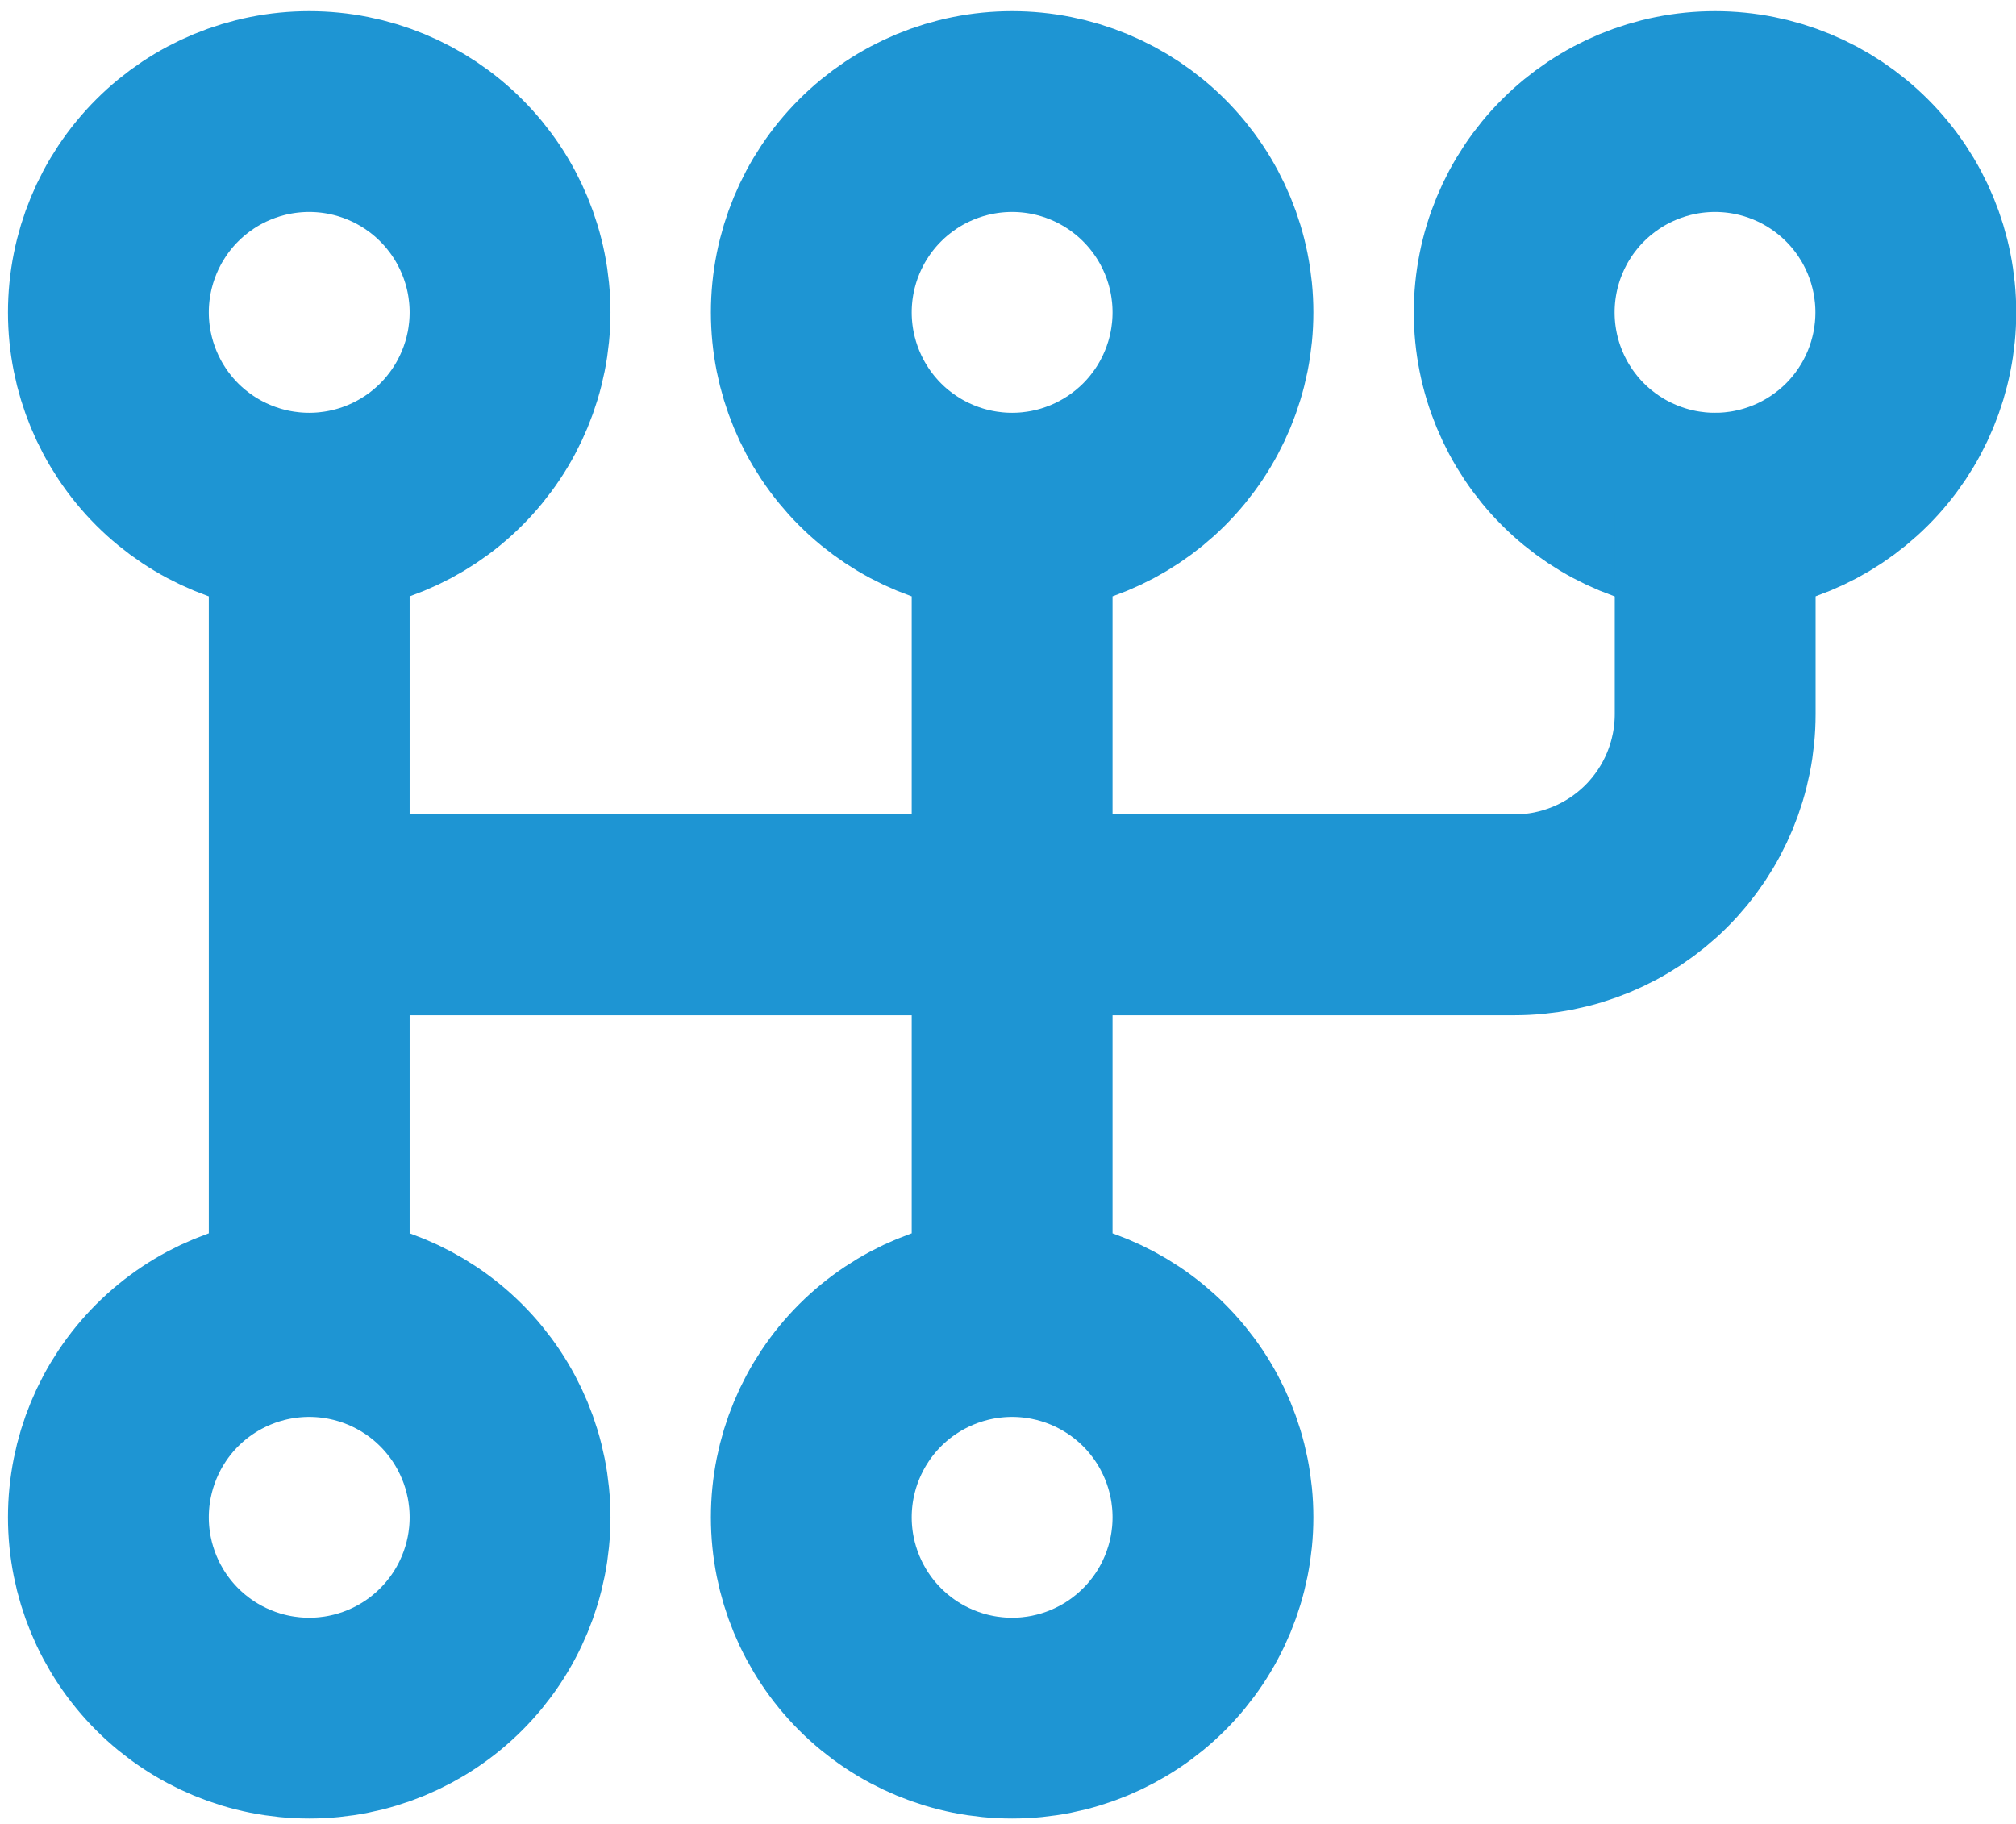
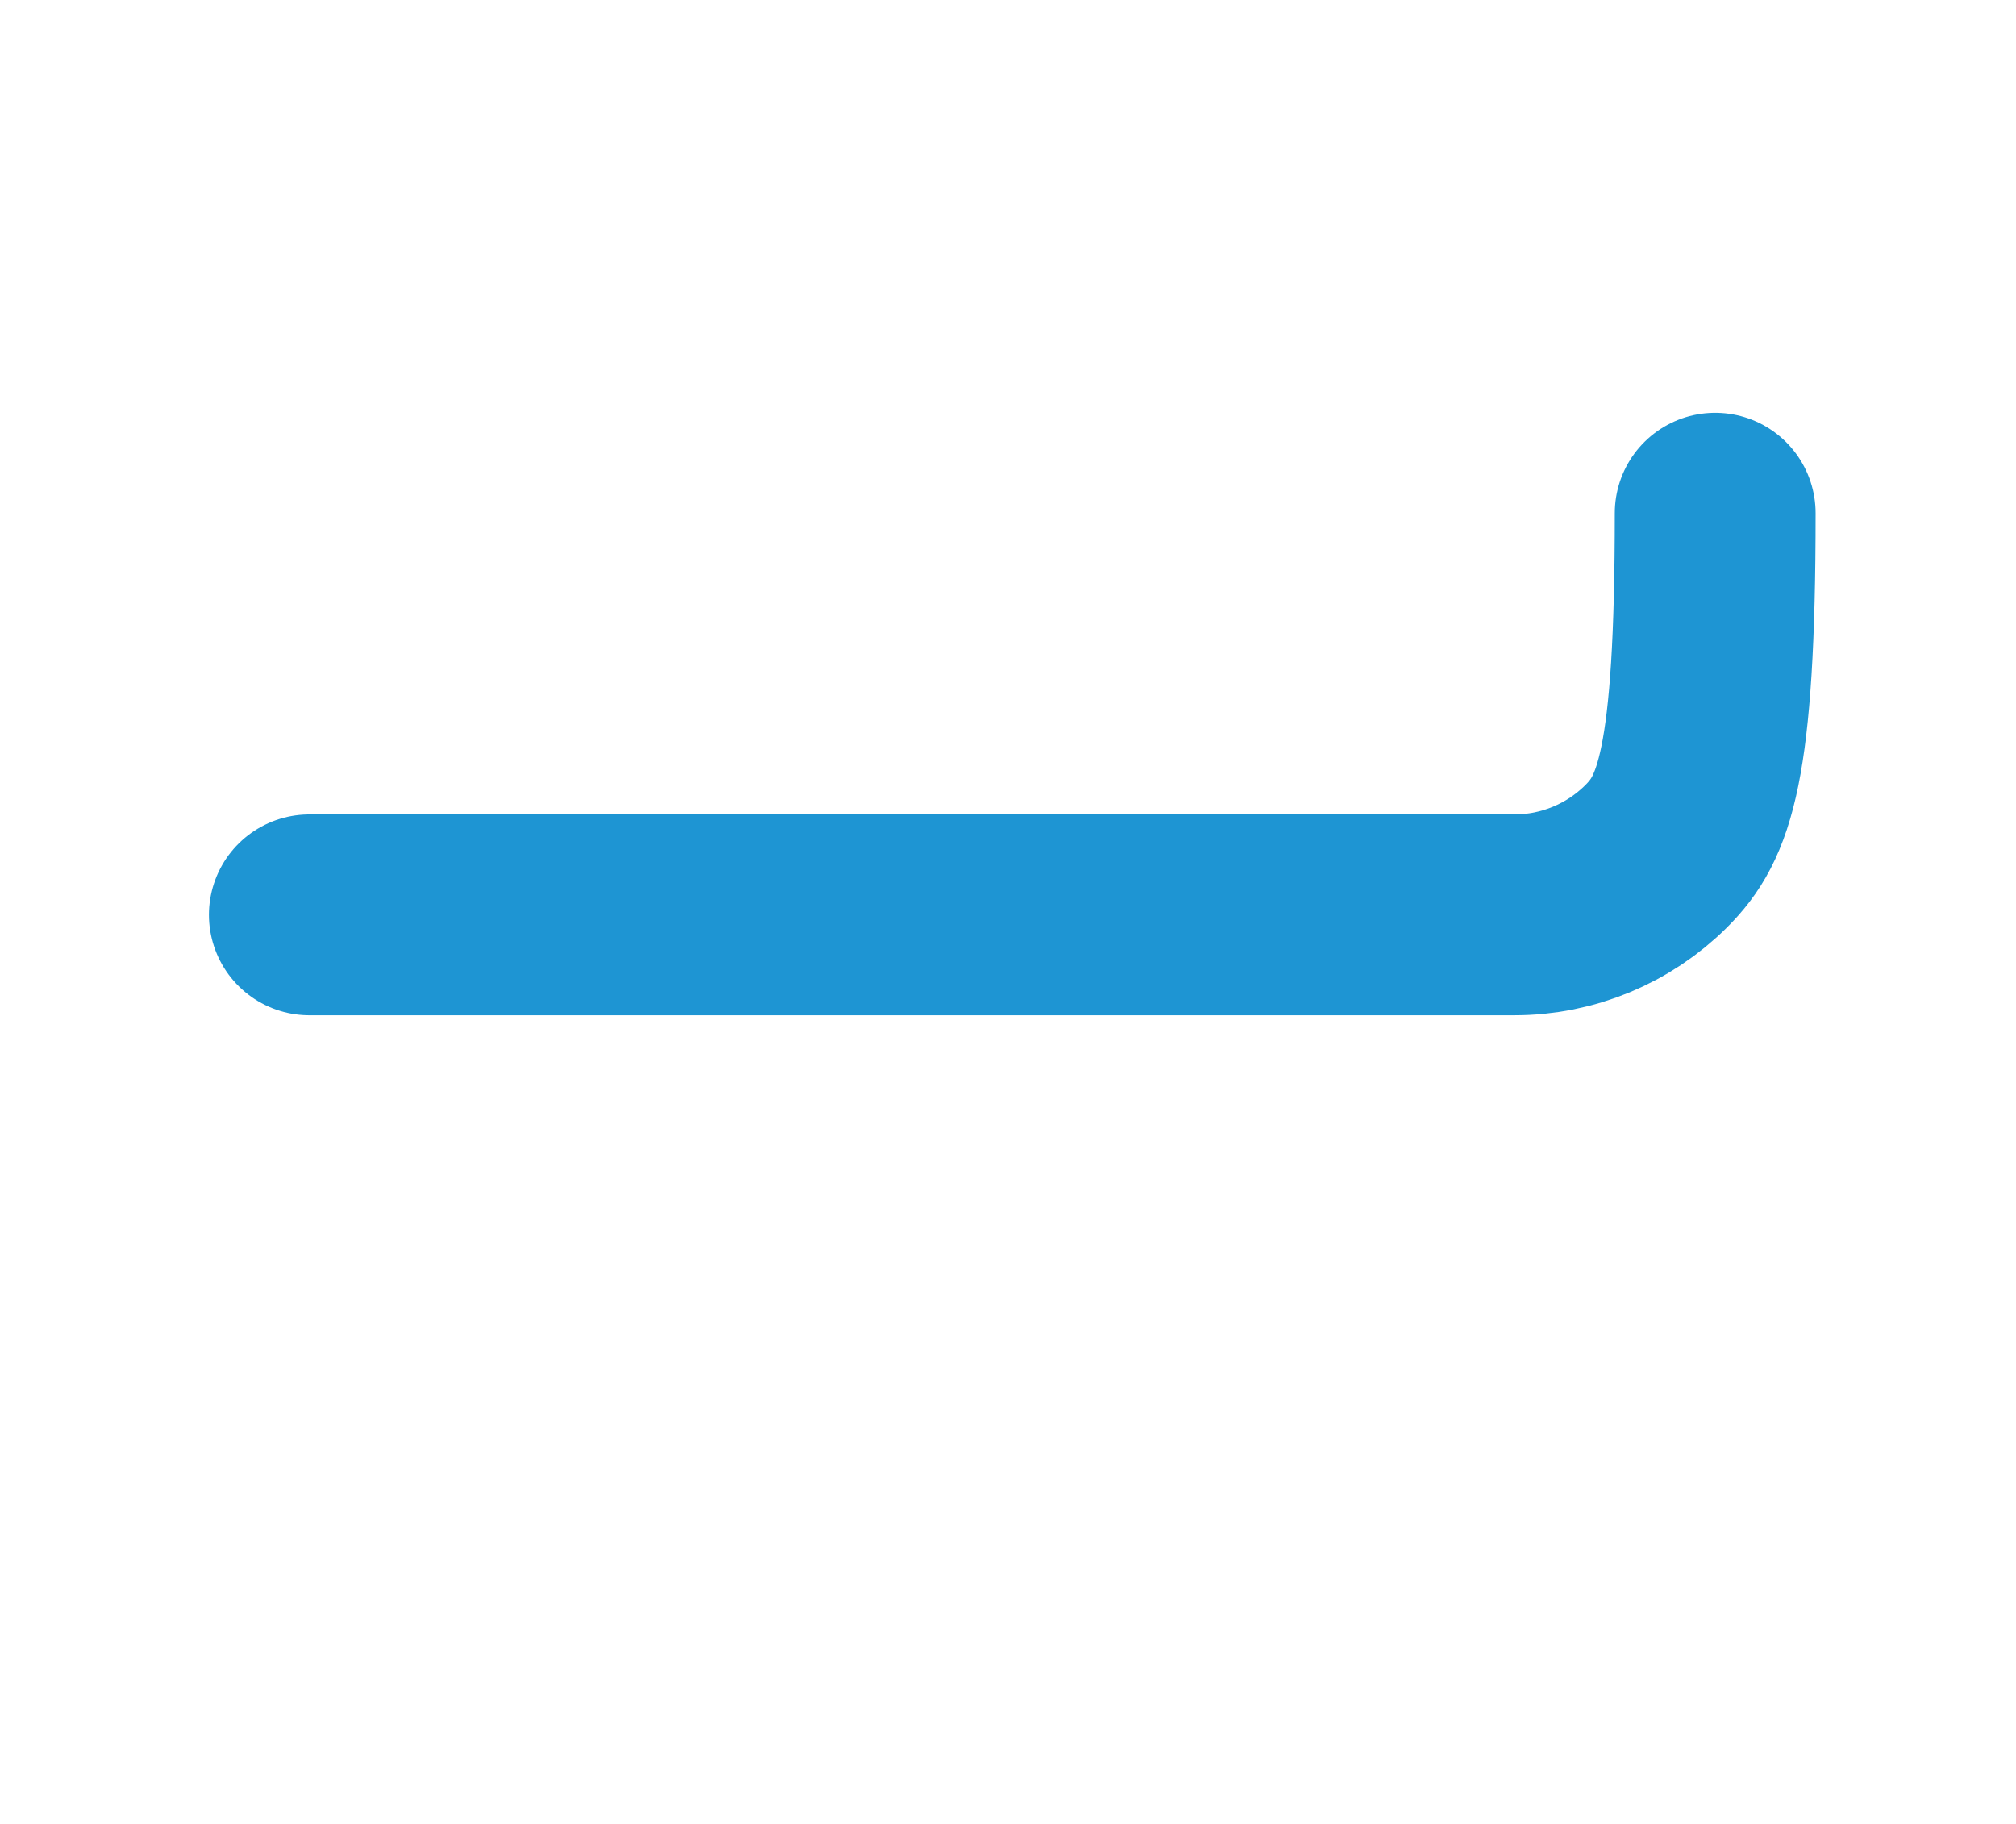
<svg xmlns="http://www.w3.org/2000/svg" width="42" height="38" viewBox="0 0 42 38" fill="none">
-   <path d="M6.442 10.692C5.332 10.692 4.268 10.251 3.483 9.467C2.699 8.682 2.258 7.618 2.258 6.508C2.258 5.399 2.699 4.334 3.483 3.55C4.268 2.765 5.332 2.324 6.442 2.324C7.551 2.324 8.616 2.765 9.4 3.55C10.185 4.334 10.626 5.399 10.626 6.508C10.626 7.618 10.185 8.682 9.4 9.467C8.616 10.251 7.551 10.692 6.442 10.692ZM6.442 10.692V27.428M21.086 10.692C19.976 10.692 18.912 10.251 18.127 9.467C17.343 8.682 16.902 7.618 16.902 6.508C16.902 5.399 17.343 4.334 18.127 3.55C18.912 2.765 19.976 2.324 21.086 2.324C22.195 2.324 23.259 2.765 24.044 3.55C24.829 4.334 25.27 5.399 25.27 6.508C25.27 7.618 24.829 8.682 24.044 9.467C23.259 10.251 22.195 10.692 21.086 10.692ZM21.086 10.692V27.428M6.442 27.428C7.551 27.428 8.616 27.869 9.4 28.653C10.185 29.438 10.626 30.502 10.626 31.612C10.626 32.722 10.185 33.786 9.4 34.57C8.616 35.355 7.551 35.796 6.442 35.796C5.332 35.796 4.268 35.355 3.483 34.57C2.699 33.786 2.258 32.722 2.258 31.612C2.258 30.502 2.699 29.438 3.483 28.653C4.268 27.869 5.332 27.428 6.442 27.428ZM21.086 27.428C22.195 27.428 23.259 27.869 24.044 28.653C24.829 29.438 25.27 30.502 25.27 31.612C25.27 32.722 24.829 33.786 24.044 34.57C23.259 35.355 22.195 35.796 21.086 35.796C19.976 35.796 18.912 35.355 18.127 34.57C17.343 33.786 16.902 32.722 16.902 31.612C16.902 30.502 17.343 29.438 18.127 28.653C18.912 27.869 19.976 27.428 21.086 27.428ZM31.546 6.508C31.546 7.618 31.986 8.682 32.771 9.467C33.556 10.251 34.62 10.692 35.73 10.692C36.839 10.692 37.903 10.251 38.688 9.467C39.473 8.682 39.913 7.618 39.913 6.508C39.913 5.399 39.473 4.334 38.688 3.55C37.903 2.765 36.839 2.324 35.73 2.324C34.62 2.324 33.556 2.765 32.771 3.55C31.986 4.334 31.546 5.399 31.546 6.508Z" stroke="#1E95D3" stroke-width="4.184" stroke-linecap="round" stroke-linejoin="round" />
-   <path d="M35.733 10.692V14.876C35.733 15.986 35.292 17.05 34.508 17.835C33.723 18.619 32.659 19.06 31.549 19.06H6.445" stroke="#1E95D3" stroke-width="4.184" stroke-linecap="round" stroke-linejoin="round" />
+   <path d="M35.733 10.692C35.733 15.986 35.292 17.05 34.508 17.835C33.723 18.619 32.659 19.06 31.549 19.06H6.445" stroke="#1E95D3" stroke-width="4.184" stroke-linecap="round" stroke-linejoin="round" />
</svg>